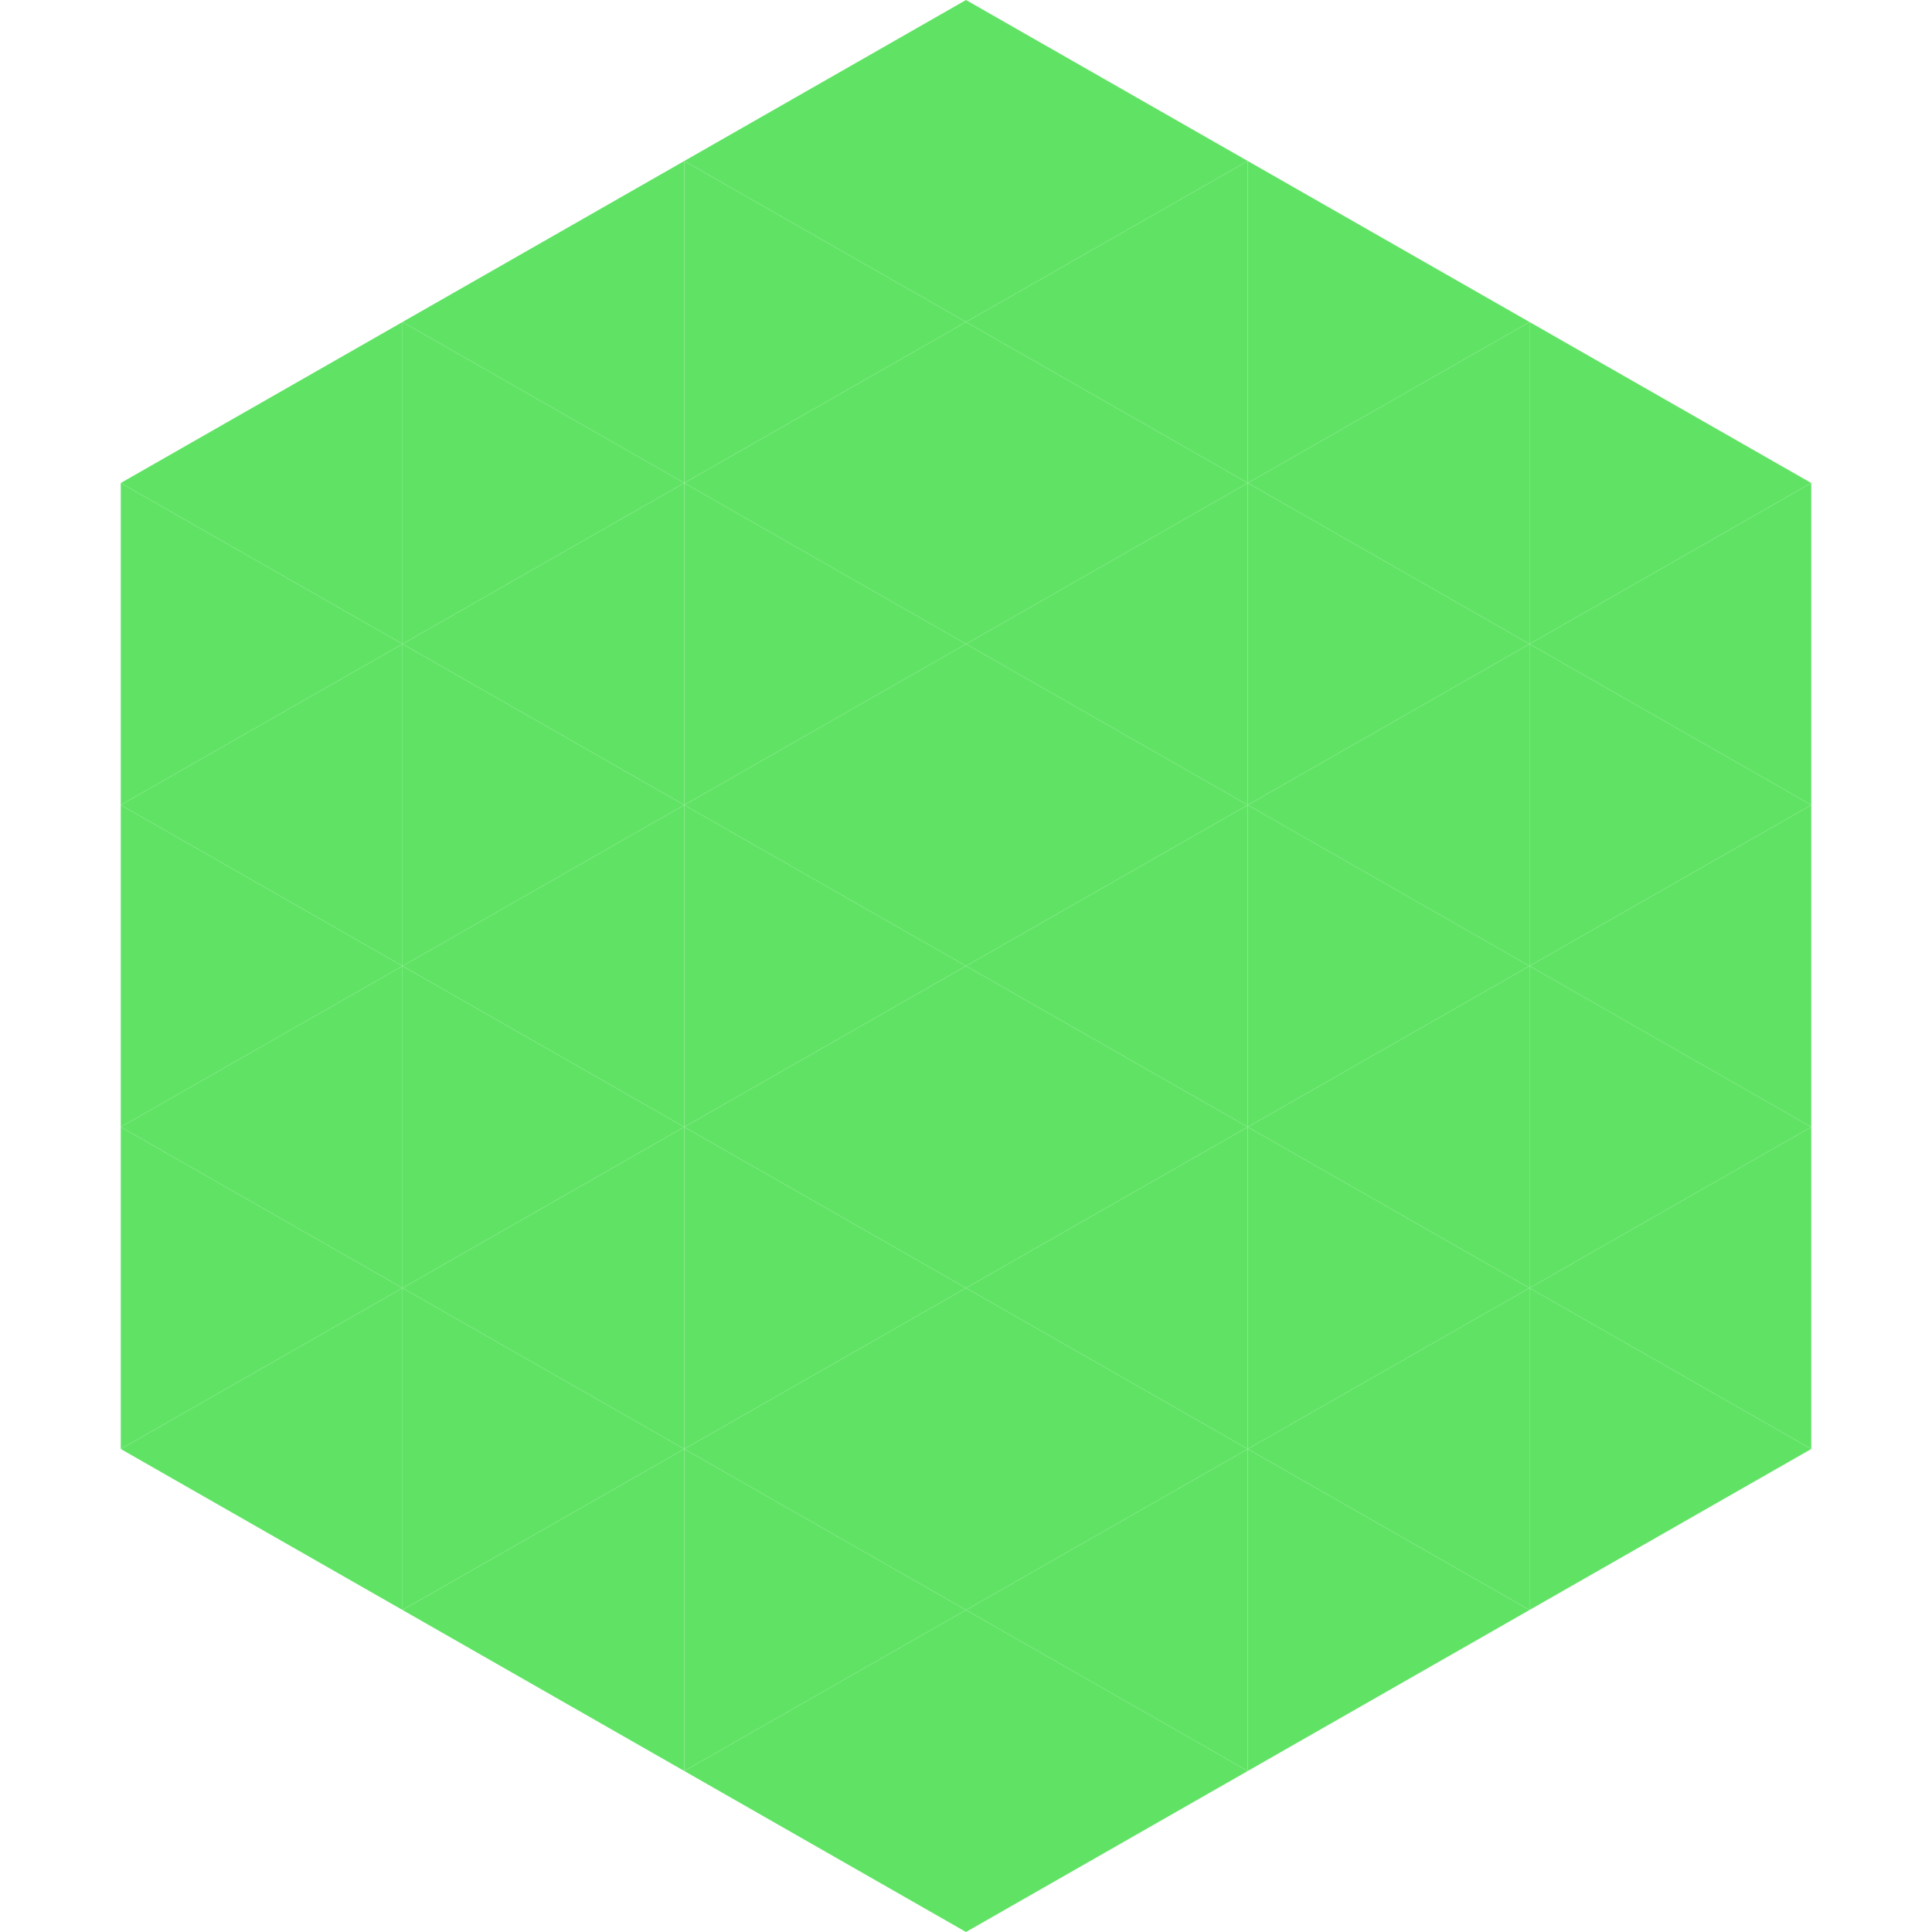
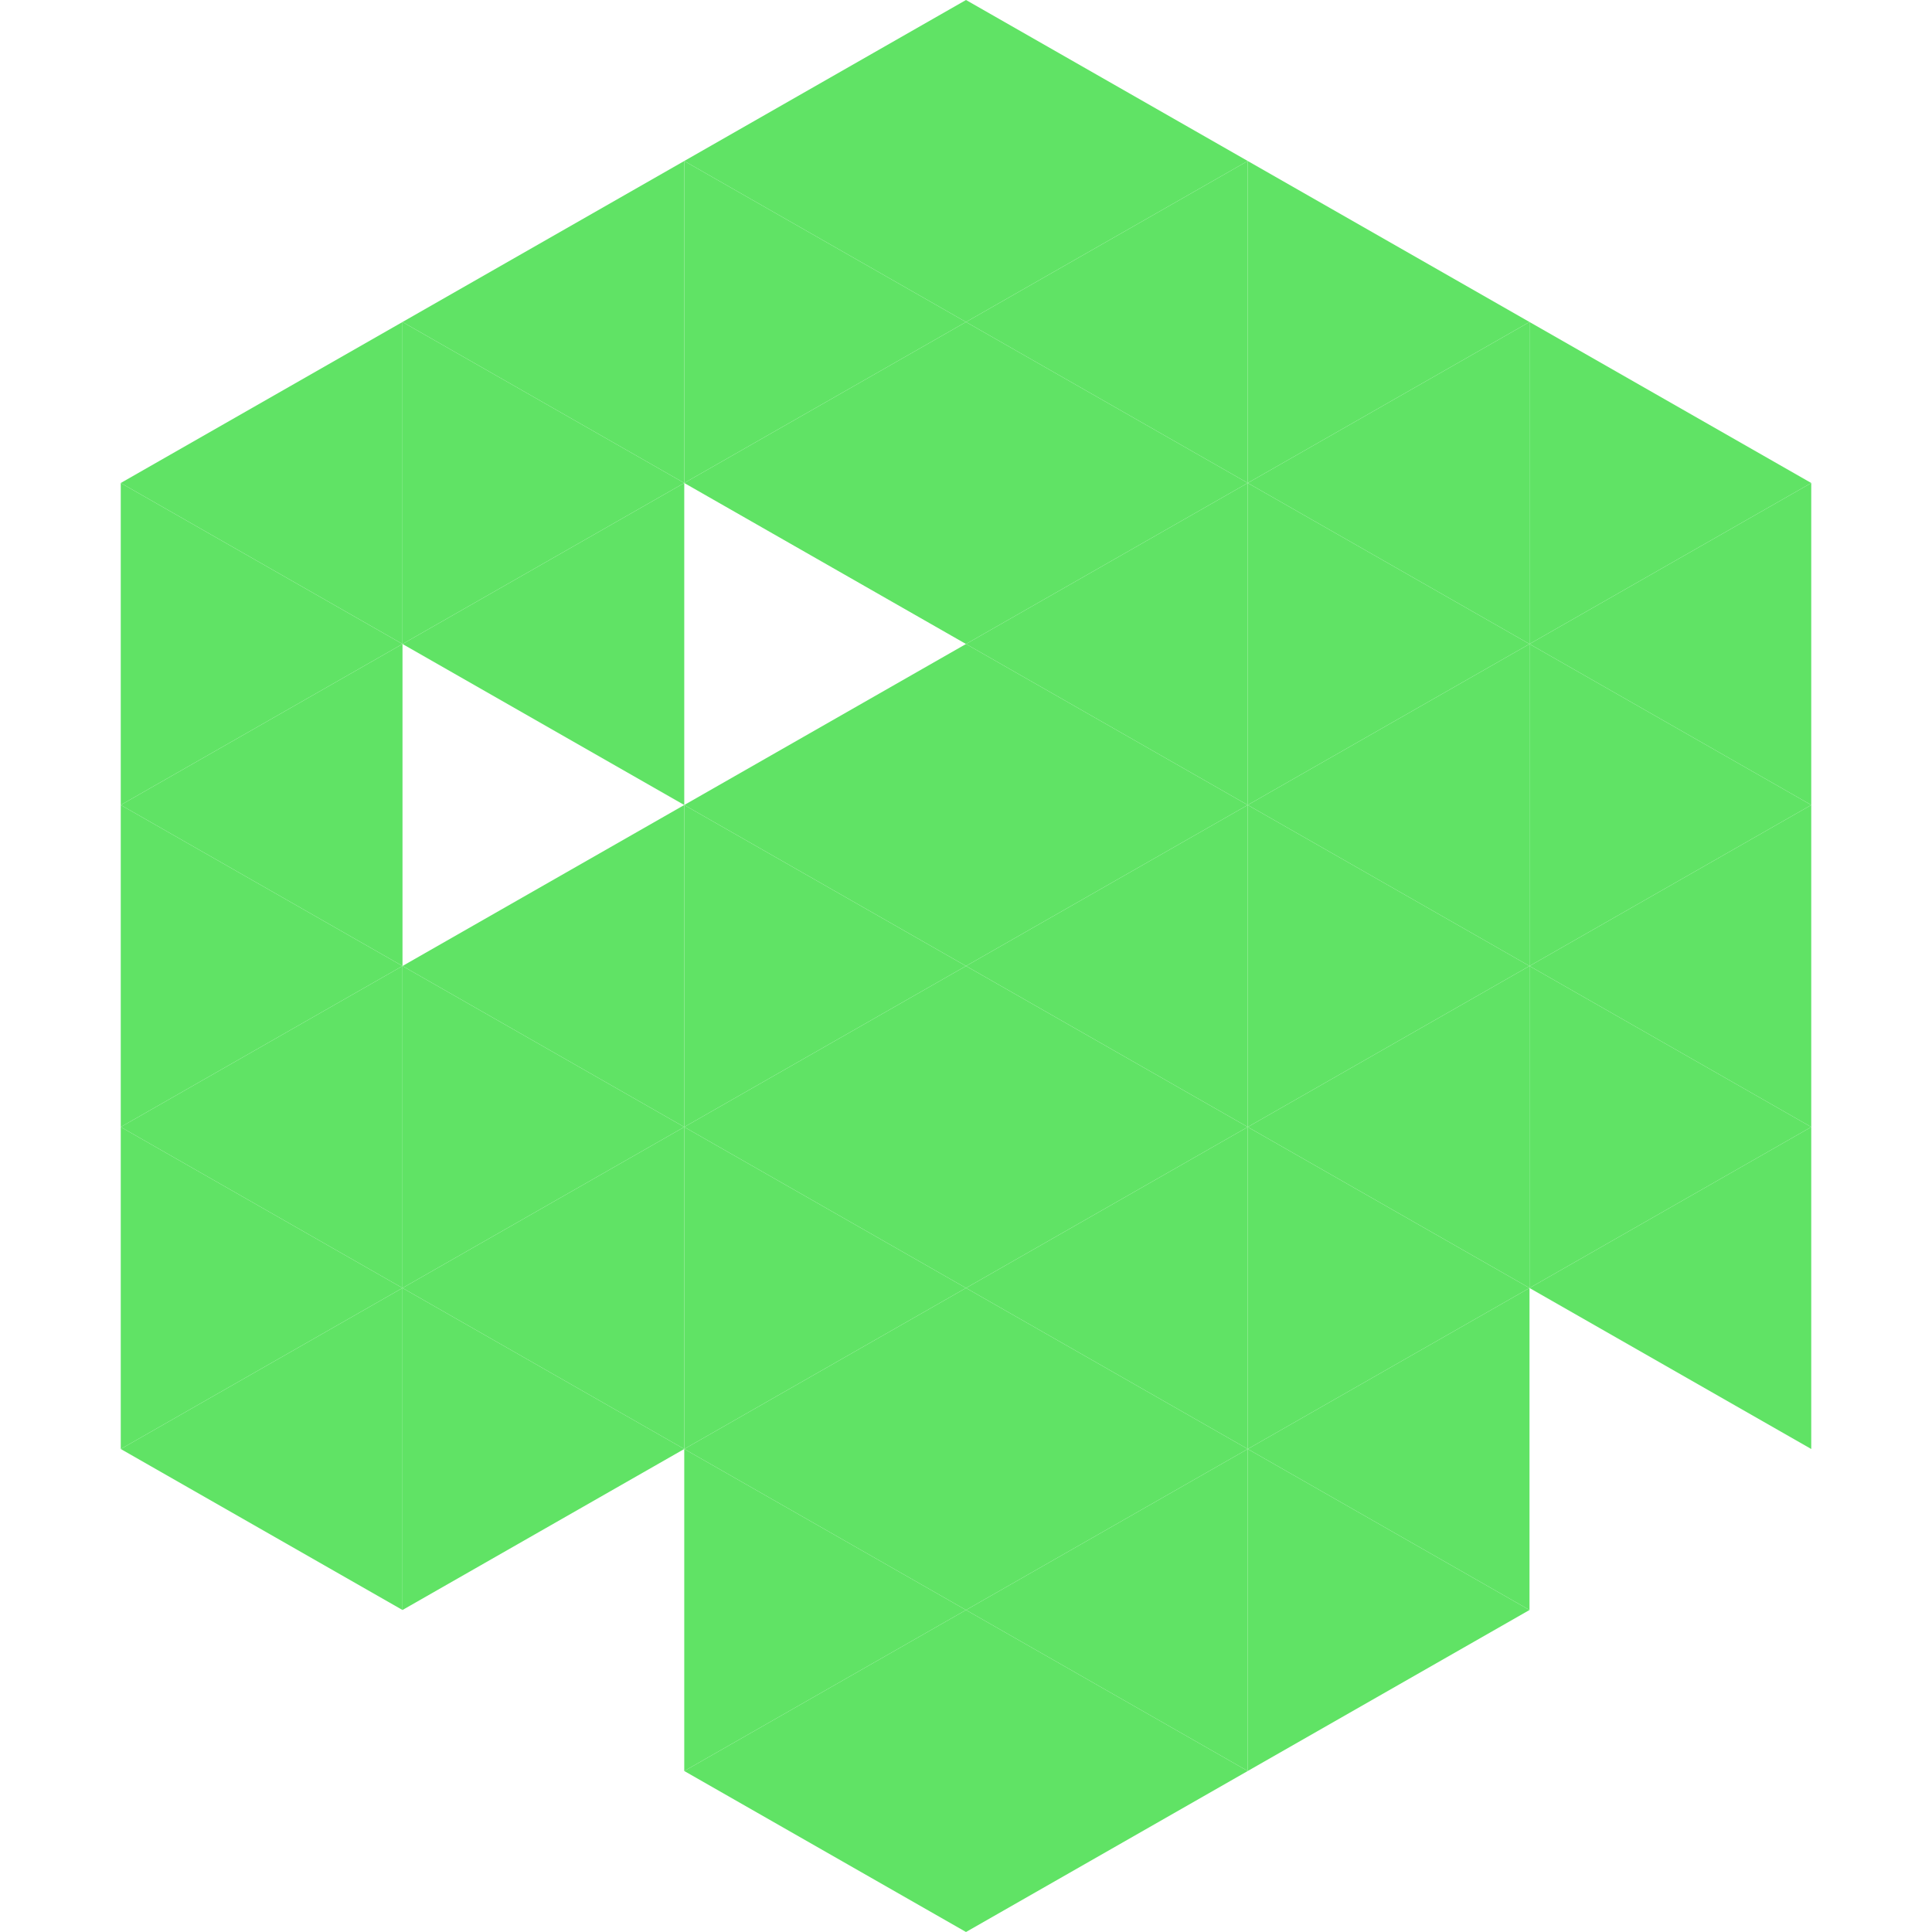
<svg xmlns="http://www.w3.org/2000/svg" width="240" height="240">
  <polygon points="50,40 15,60 50,80" style="fill:rgb(96,227,101)" />
  <polygon points="190,40 225,60 190,80" style="fill:rgb(96,227,101)" />
  <polygon points="15,60 50,80 15,100" style="fill:rgb(96,227,101)" />
  <polygon points="225,60 190,80 225,100" style="fill:rgb(96,227,101)" />
  <polygon points="50,80 15,100 50,120" style="fill:rgb(96,227,101)" />
  <polygon points="190,80 225,100 190,120" style="fill:rgb(96,227,101)" />
  <polygon points="15,100 50,120 15,140" style="fill:rgb(96,227,101)" />
  <polygon points="225,100 190,120 225,140" style="fill:rgb(96,227,101)" />
  <polygon points="50,120 15,140 50,160" style="fill:rgb(96,227,101)" />
  <polygon points="190,120 225,140 190,160" style="fill:rgb(96,227,101)" />
  <polygon points="15,140 50,160 15,180" style="fill:rgb(96,227,101)" />
  <polygon points="225,140 190,160 225,180" style="fill:rgb(96,227,101)" />
  <polygon points="50,160 15,180 50,200" style="fill:rgb(96,227,101)" />
-   <polygon points="190,160 225,180 190,200" style="fill:rgb(96,227,101)" />
  <polygon points="15,180 50,200 15,220" style="fill:rgb(255,255,255); fill-opacity:0" />
  <polygon points="225,180 190,200 225,220" style="fill:rgb(255,255,255); fill-opacity:0" />
  <polygon points="50,0 85,20 50,40" style="fill:rgb(255,255,255); fill-opacity:0" />
  <polygon points="190,0 155,20 190,40" style="fill:rgb(255,255,255); fill-opacity:0" />
  <polygon points="85,20 50,40 85,60" style="fill:rgb(96,227,101)" />
  <polygon points="155,20 190,40 155,60" style="fill:rgb(96,227,101)" />
  <polygon points="50,40 85,60 50,80" style="fill:rgb(96,227,101)" />
  <polygon points="190,40 155,60 190,80" style="fill:rgb(96,227,101)" />
  <polygon points="85,60 50,80 85,100" style="fill:rgb(96,227,101)" />
  <polygon points="155,60 190,80 155,100" style="fill:rgb(96,227,101)" />
-   <polygon points="50,80 85,100 50,120" style="fill:rgb(96,227,101)" />
  <polygon points="190,80 155,100 190,120" style="fill:rgb(96,227,101)" />
  <polygon points="85,100 50,120 85,140" style="fill:rgb(96,227,101)" />
  <polygon points="155,100 190,120 155,140" style="fill:rgb(96,227,101)" />
  <polygon points="50,120 85,140 50,160" style="fill:rgb(96,227,101)" />
  <polygon points="190,120 155,140 190,160" style="fill:rgb(96,227,101)" />
  <polygon points="85,140 50,160 85,180" style="fill:rgb(96,227,101)" />
  <polygon points="155,140 190,160 155,180" style="fill:rgb(96,227,101)" />
  <polygon points="50,160 85,180 50,200" style="fill:rgb(96,227,101)" />
  <polygon points="190,160 155,180 190,200" style="fill:rgb(96,227,101)" />
-   <polygon points="85,180 50,200 85,220" style="fill:rgb(96,227,101)" />
  <polygon points="155,180 190,200 155,220" style="fill:rgb(96,227,101)" />
  <polygon points="120,0 85,20 120,40" style="fill:rgb(96,227,101)" />
  <polygon points="120,0 155,20 120,40" style="fill:rgb(96,227,101)" />
  <polygon points="85,20 120,40 85,60" style="fill:rgb(96,227,101)" />
  <polygon points="155,20 120,40 155,60" style="fill:rgb(96,227,101)" />
  <polygon points="120,40 85,60 120,80" style="fill:rgb(96,227,101)" />
  <polygon points="120,40 155,60 120,80" style="fill:rgb(96,227,101)" />
-   <polygon points="85,60 120,80 85,100" style="fill:rgb(96,227,101)" />
  <polygon points="155,60 120,80 155,100" style="fill:rgb(96,227,101)" />
  <polygon points="120,80 85,100 120,120" style="fill:rgb(96,227,101)" />
  <polygon points="120,80 155,100 120,120" style="fill:rgb(96,227,101)" />
  <polygon points="85,100 120,120 85,140" style="fill:rgb(96,227,101)" />
  <polygon points="155,100 120,120 155,140" style="fill:rgb(96,227,101)" />
  <polygon points="120,120 85,140 120,160" style="fill:rgb(96,227,101)" />
  <polygon points="120,120 155,140 120,160" style="fill:rgb(96,227,101)" />
  <polygon points="85,140 120,160 85,180" style="fill:rgb(96,227,101)" />
  <polygon points="155,140 120,160 155,180" style="fill:rgb(96,227,101)" />
  <polygon points="120,160 85,180 120,200" style="fill:rgb(96,227,101)" />
  <polygon points="120,160 155,180 120,200" style="fill:rgb(96,227,101)" />
  <polygon points="85,180 120,200 85,220" style="fill:rgb(96,227,101)" />
  <polygon points="155,180 120,200 155,220" style="fill:rgb(96,227,101)" />
  <polygon points="120,200 85,220 120,240" style="fill:rgb(96,227,101)" />
  <polygon points="120,200 155,220 120,240" style="fill:rgb(96,227,101)" />
  <polygon points="85,220 120,240 85,260" style="fill:rgb(255,255,255); fill-opacity:0" />
-   <polygon points="155,220 120,240 155,260" style="fill:rgb(255,255,255); fill-opacity:0" />
</svg>